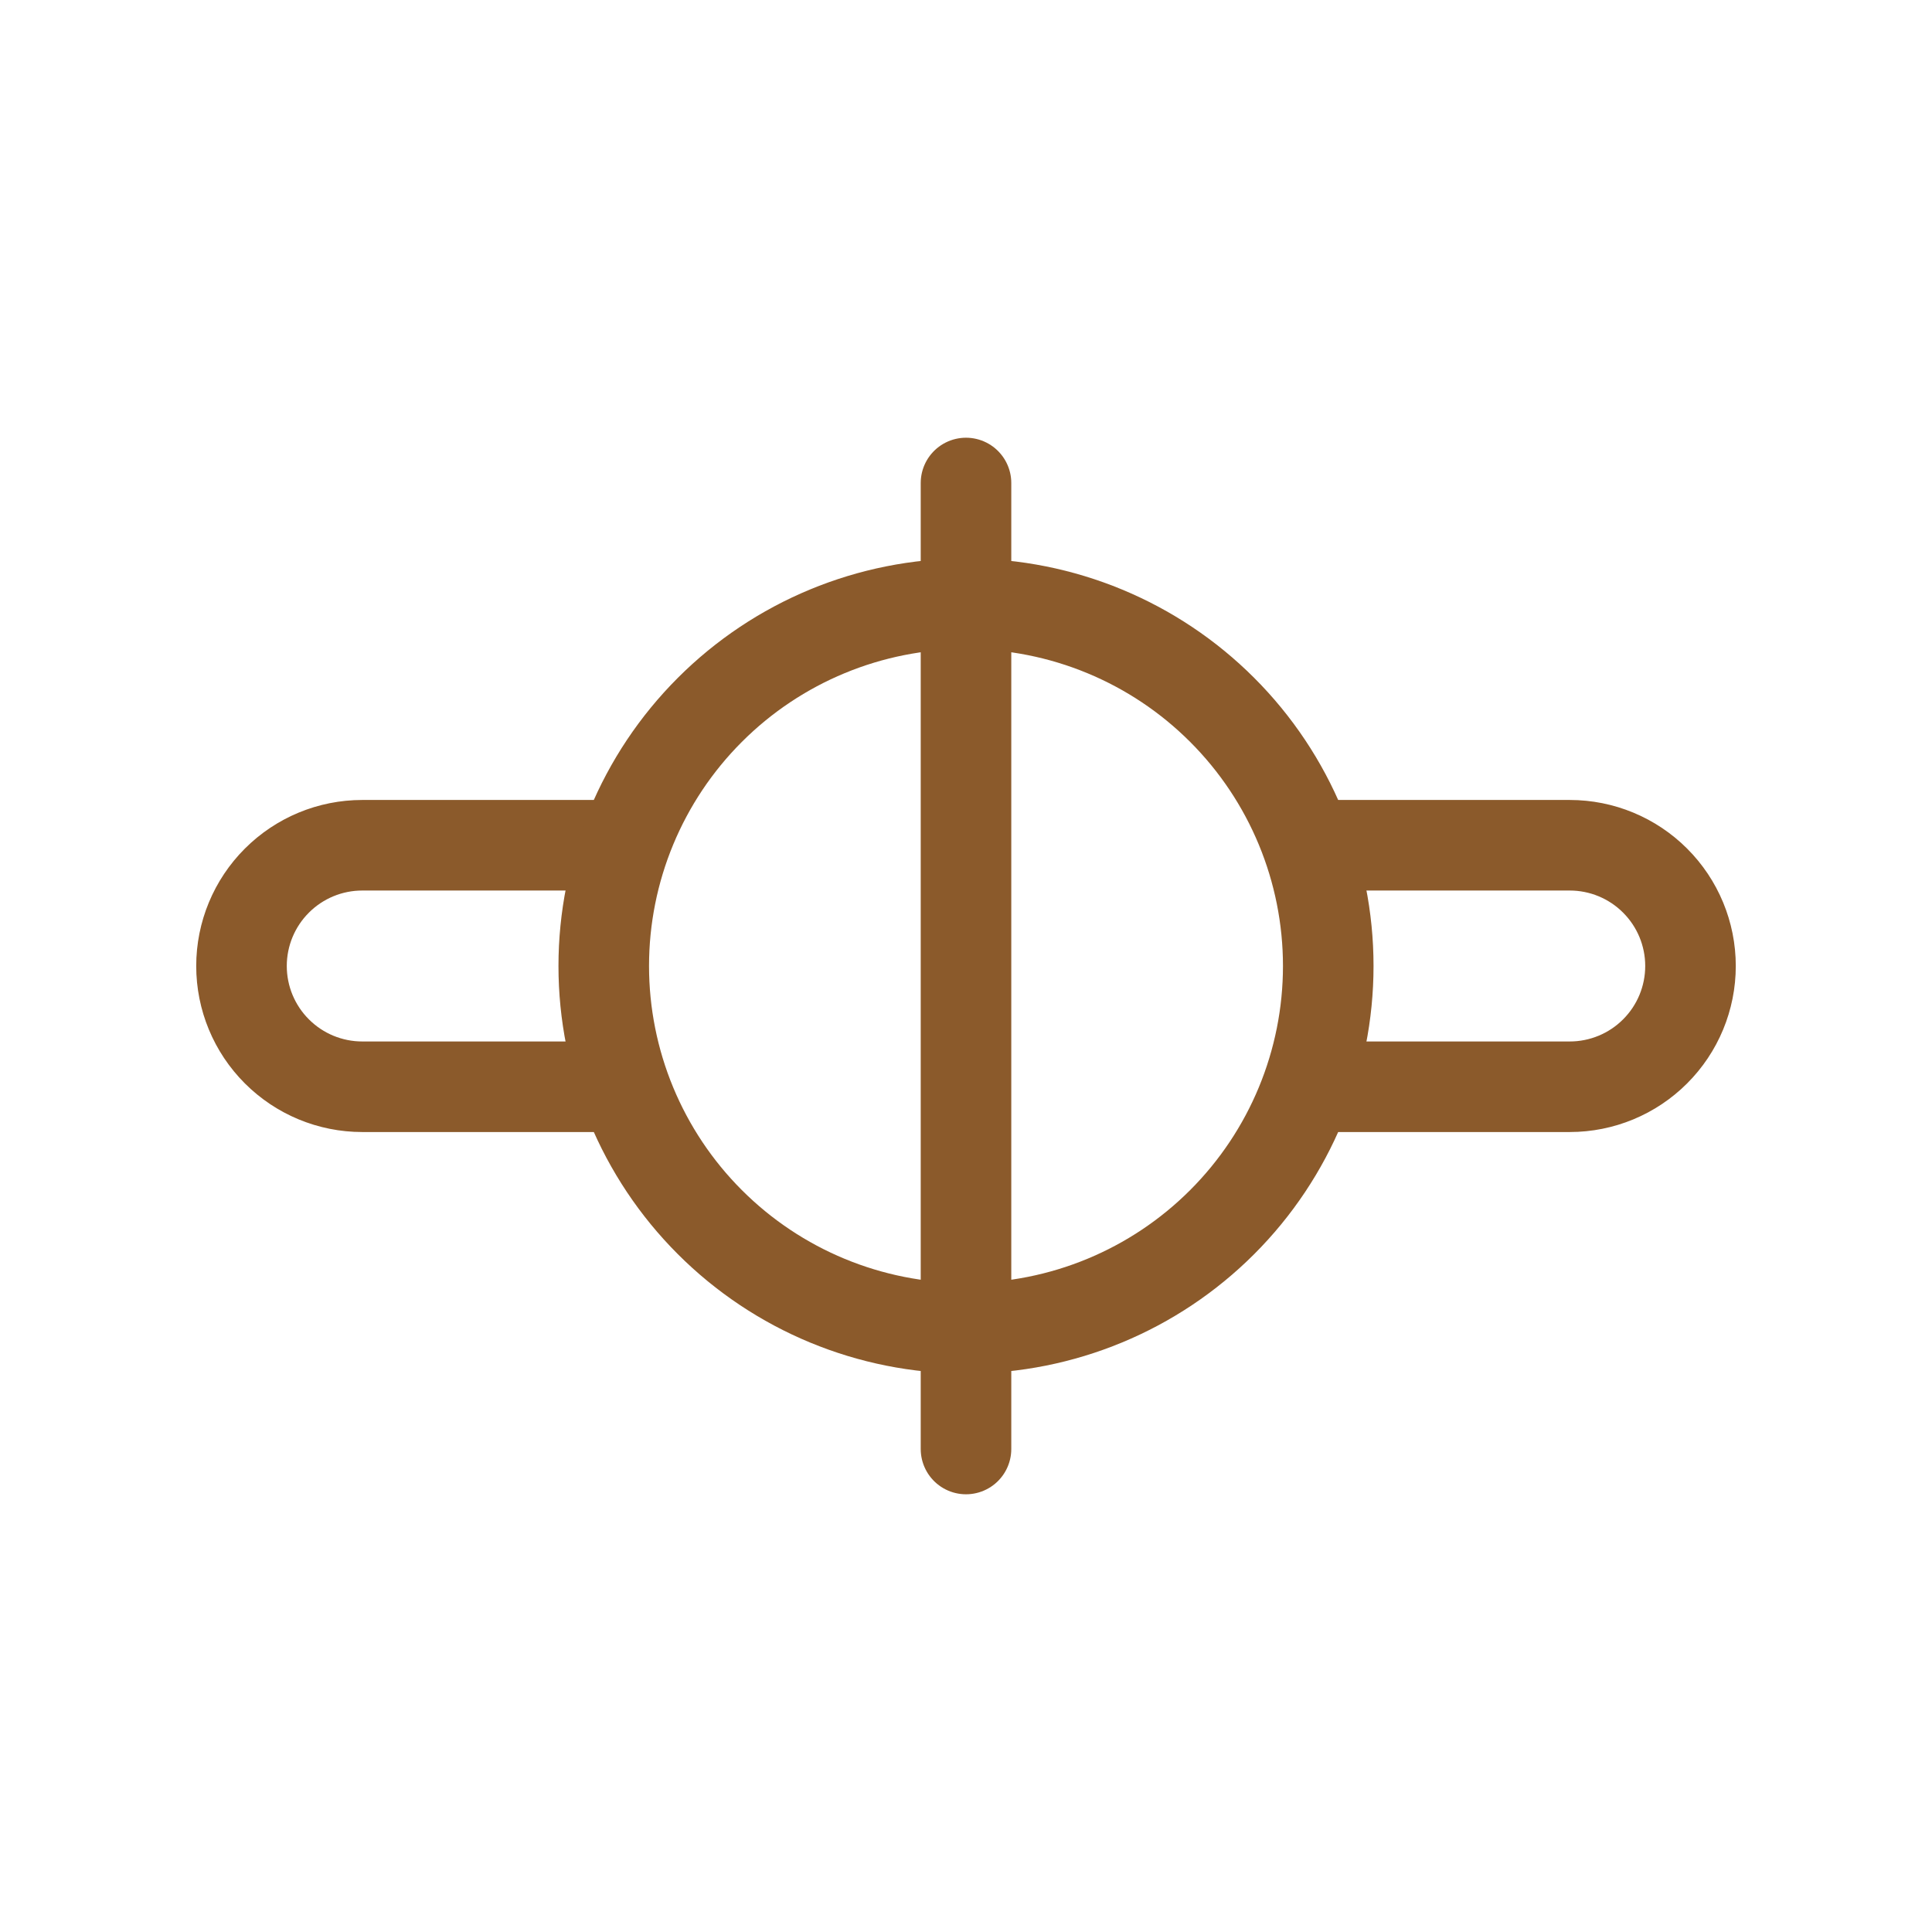
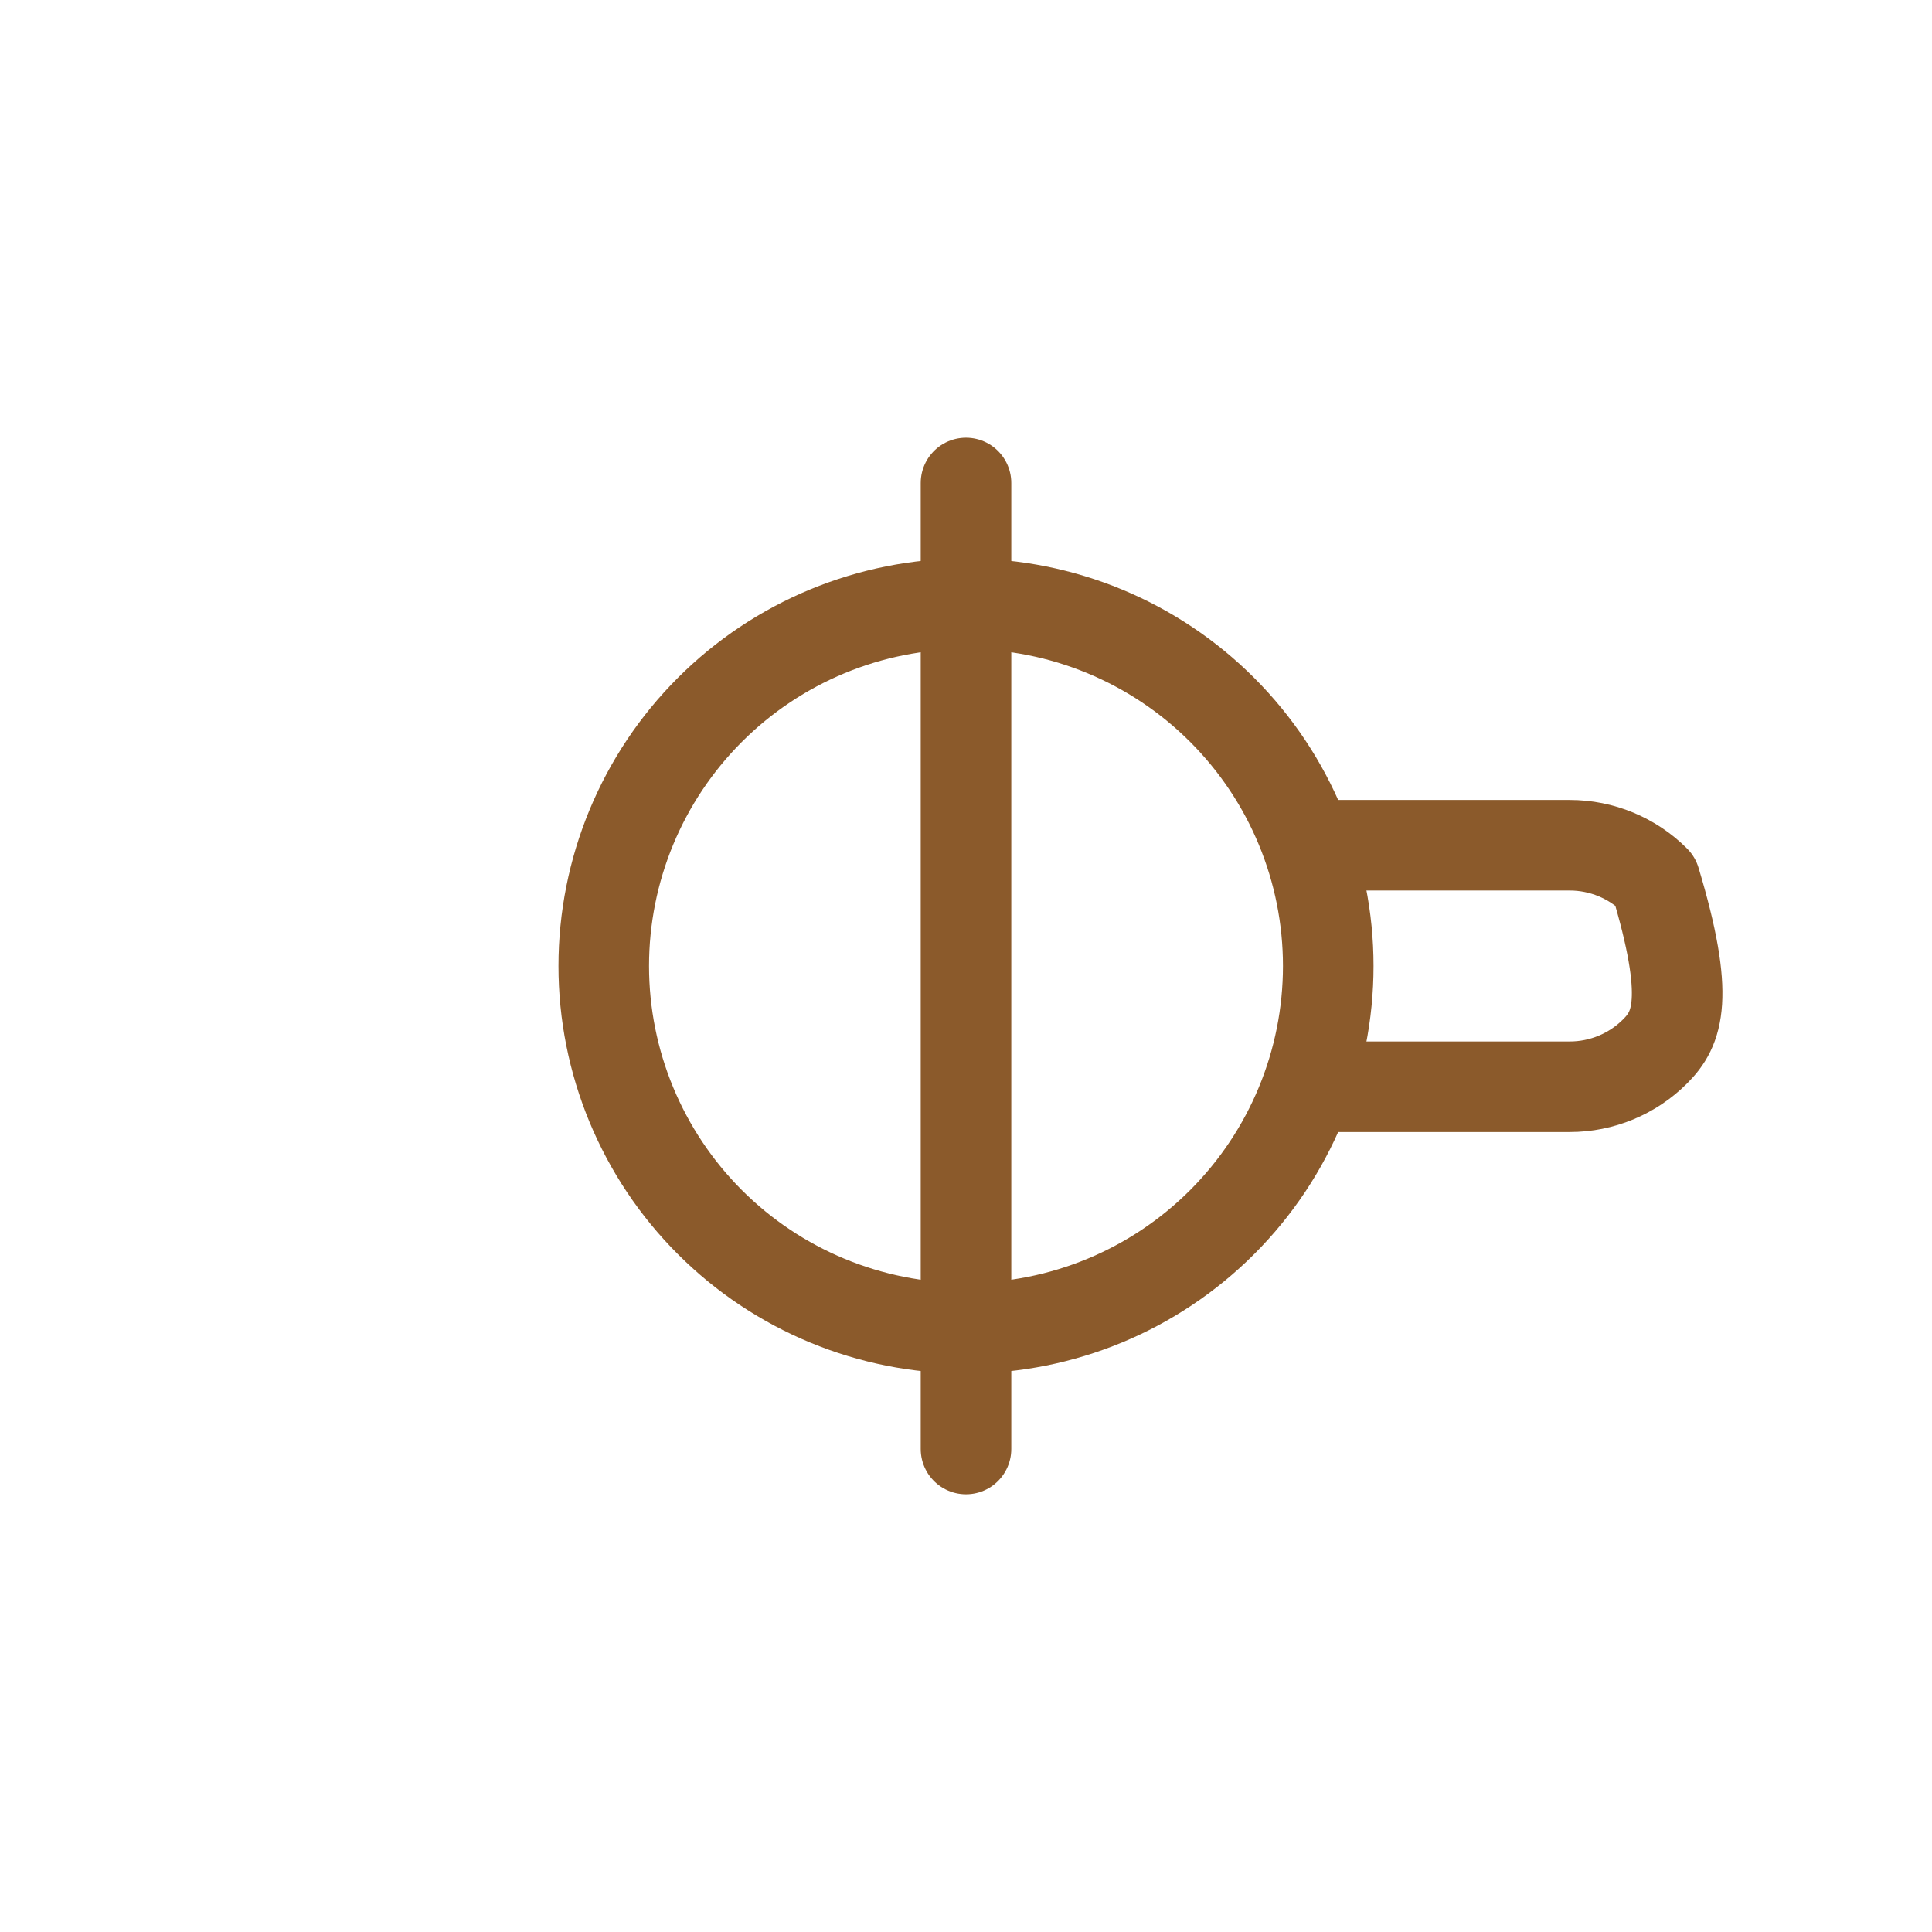
<svg xmlns="http://www.w3.org/2000/svg" width="64" height="64" viewBox="0 0 64 64" fill="none">
  <path d="M32 16V48" stroke="#8B5A2B" stroke-width="3" stroke-linecap="round" stroke-linejoin="round" />
-   <path d="M44 28H52C53.061 28 54.078 28.421 54.828 29.172C55.579 29.922 56 30.939 56 32C56 33.061 55.579 34.078 54.828 34.828C54.078 35.579 53.061 36 52 36H44" stroke="#8B5A2B" stroke-width="3" stroke-linecap="round" stroke-linejoin="round" />
-   <path d="M20 28H12C10.939 28 9.922 28.421 9.172 29.172C8.421 29.922 8 30.939 8 32C8 33.061 8.421 34.078 9.172 34.828C9.922 35.579 10.939 36 12 36H20" stroke="#8B5A2B" stroke-width="3" stroke-linecap="round" stroke-linejoin="round" />
+   <path d="M44 28H52C53.061 28 54.078 28.421 54.828 29.172C56 33.061 55.579 34.078 54.828 34.828C54.078 35.579 53.061 36 52 36H44" stroke="#8B5A2B" stroke-width="3" stroke-linecap="round" stroke-linejoin="round" />
  <path d="M44 32C44 35.183 42.736 38.235 40.485 40.485C38.235 42.736 35.183 44 32 44C28.817 44 25.765 42.736 23.515 40.485C21.264 38.235 20 35.183 20 32C20 28.817 21.264 25.765 23.515 23.515C25.765 21.264 28.817 20 32 20C35.183 20 38.235 21.264 40.485 23.515C42.736 25.765 44 28.817 44 32Z" stroke="#8B5A2B" stroke-width="3" stroke-linecap="round" stroke-linejoin="round" />
</svg>